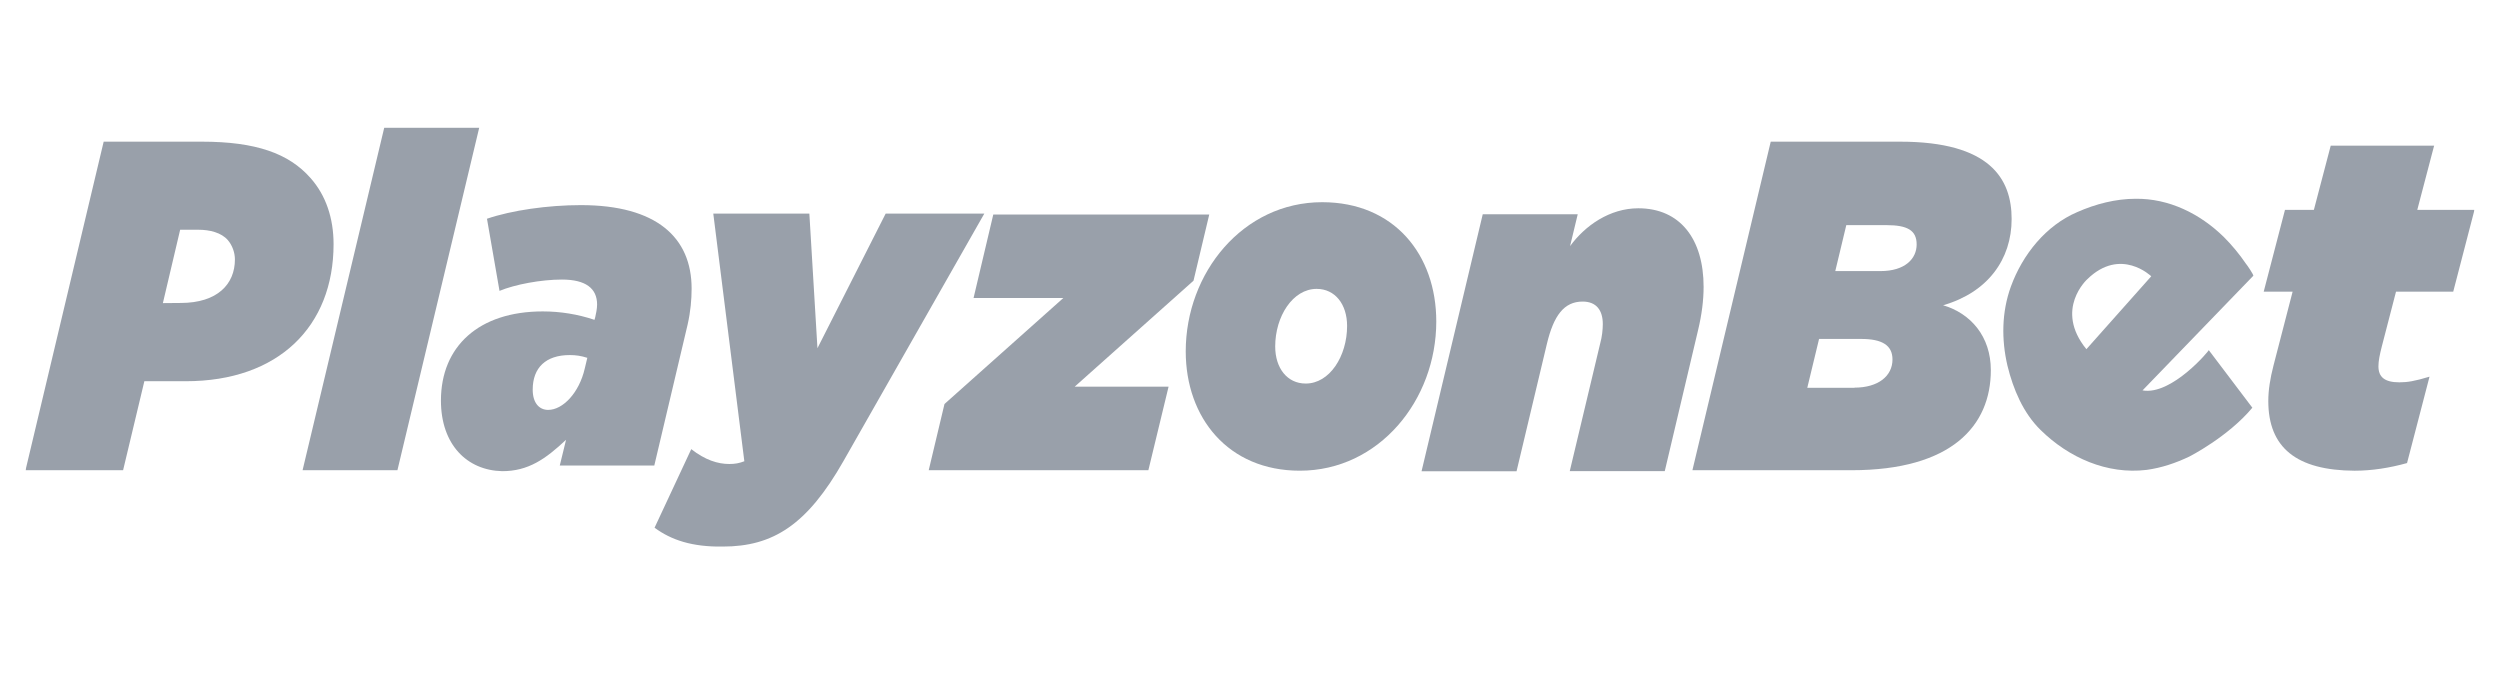
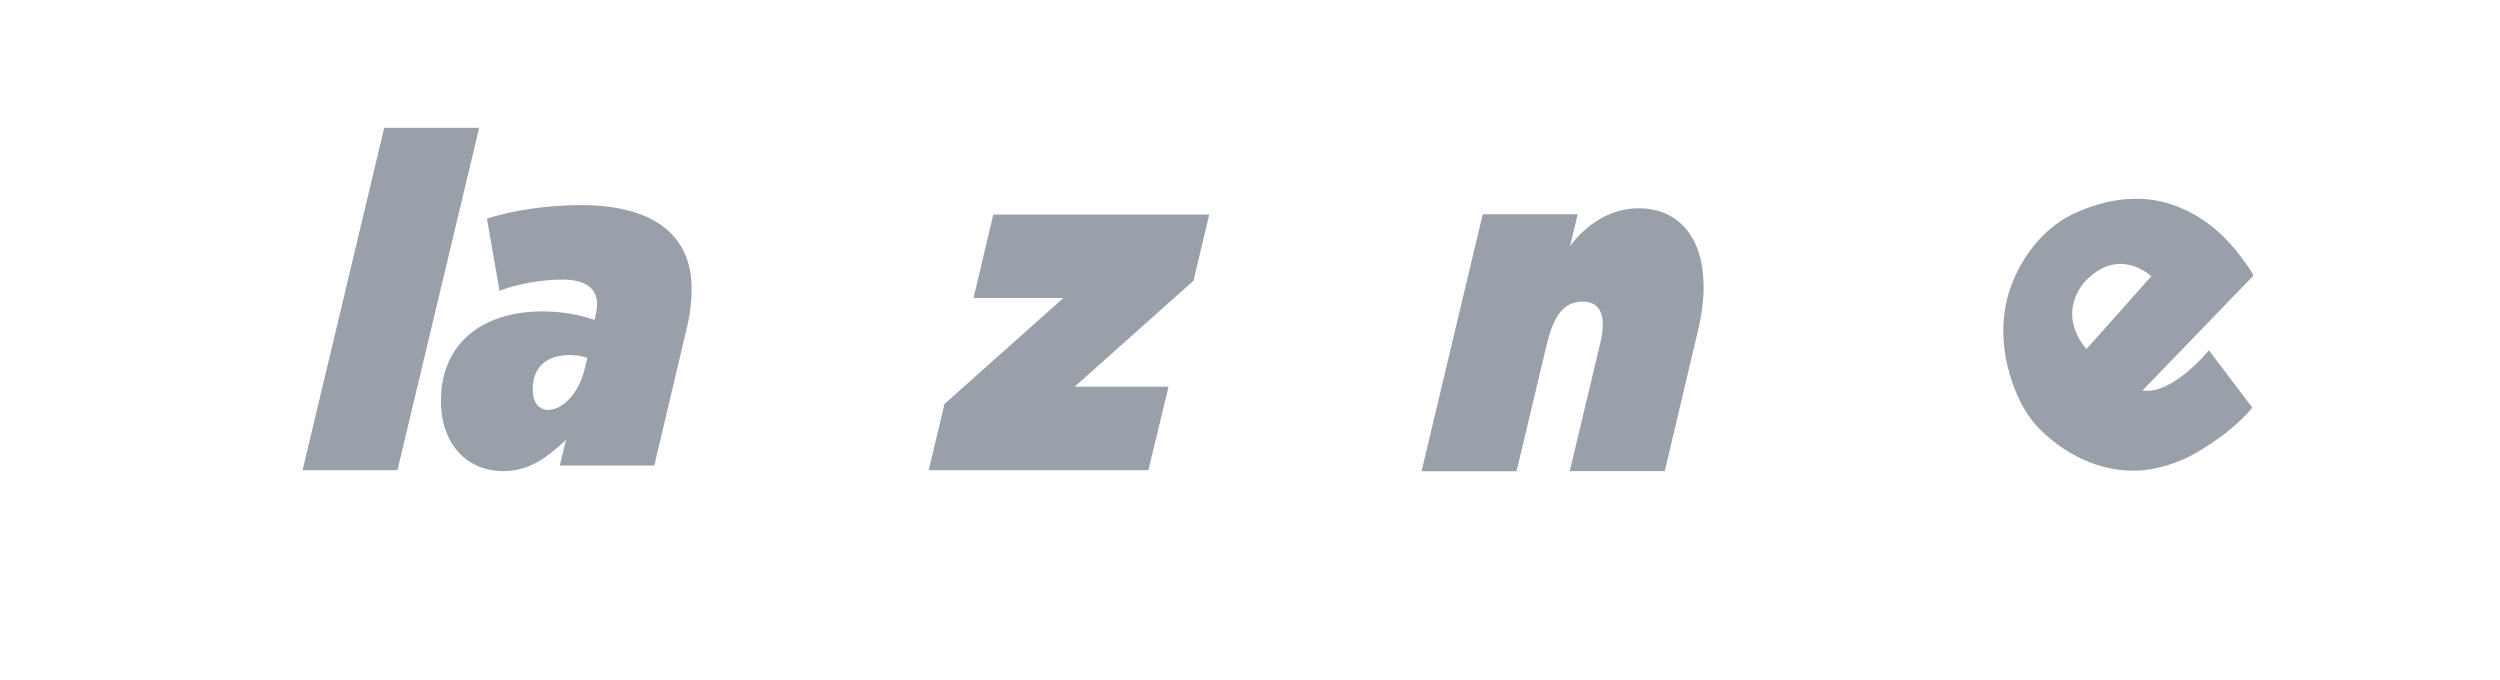
<svg xmlns="http://www.w3.org/2000/svg" width="147" height="40" viewBox="0 0 147 40" fill="none">
  <g clip-path="url(#clip0_47_36)">
    <g opacity="0.5">
-       <path d="M6.096 8.33H11.87C15.036 8.33 16.979 9.015 18.256 10.465C19.164 11.483 19.614 12.834 19.614 14.356C19.614 19.192 16.376 22.416 10.926 22.416H8.488L7.238 27.649H1.5L6.096 8.33ZM10.62 17.814C12.796 17.814 13.813 16.697 13.813 15.256C13.813 14.851 13.66 14.428 13.399 14.121C13.012 13.671 12.32 13.509 11.672 13.509H10.593L9.577 17.823L10.62 17.814Z" fill="#334155" />
      <path d="M22.595 7.5H28.18L23.369 27.647H17.792L22.595 7.5Z" fill="#334155" />
      <path d="M25.927 23.553C25.927 20.374 28.148 18.311 31.916 18.311C32.933 18.311 33.967 18.473 34.956 18.807L35.001 18.645C35.046 18.455 35.109 18.149 35.109 17.906C35.109 16.96 34.444 16.438 33.041 16.438C31.809 16.438 30.28 16.726 29.371 17.104L28.634 12.862C30.082 12.367 32.213 12.061 34.156 12.061C38.599 12.061 40.667 13.961 40.667 16.969C40.667 17.609 40.605 18.32 40.434 19.077L38.473 27.372H32.915L33.284 25.859C32.078 26.993 31.062 27.705 29.533 27.705C27.456 27.66 25.927 26.138 25.927 23.553ZM34.381 21.68L34.534 21.04C34.165 20.923 33.868 20.878 33.499 20.878C32.096 20.878 31.323 21.617 31.323 22.913C31.323 23.697 31.71 24.102 32.231 24.102C33.104 24.102 34.057 23.085 34.381 21.68Z" fill="#334155" />
-       <path d="M38.488 31.03L40.646 26.41C41.465 27.049 42.202 27.283 42.886 27.283C43.21 27.283 43.471 27.238 43.767 27.121L41.941 12.558H47.59L48.066 20.474L52.078 12.558H57.879L49.595 27.112C47.464 30.859 45.458 32.138 42.499 32.138C40.709 32.165 39.477 31.759 38.488 31.03Z" fill="#334155" />
      <path d="M55.536 23.755L62.524 17.523H57.245L58.405 12.614H71.104L70.178 16.505L63.19 22.738H68.712L67.525 27.646H54.609L55.536 23.755Z" fill="#334155" />
-       <path d="M69.721 20.661C69.721 16.041 73.085 11.889 77.743 11.889C81.971 11.889 84.453 14.969 84.453 18.905C84.453 23.525 81.089 27.677 76.43 27.677C72.221 27.677 69.721 24.57 69.721 20.661ZM79.209 19.166C79.209 17.887 78.499 16.986 77.42 16.986C76.017 16.986 74.982 18.599 74.982 20.373C74.982 21.652 75.693 22.552 76.772 22.552C78.175 22.561 79.209 20.949 79.209 19.166Z" fill="#334155" />
      <path d="M87.185 12.599H92.77L92.32 14.472C93.202 13.265 94.65 12.247 96.332 12.247C98.787 12.247 100.172 14.049 100.172 16.868C100.172 17.651 100.064 18.507 99.848 19.407L97.888 27.702H92.302L94.092 20.191C94.2 19.813 94.245 19.362 94.245 19.056C94.245 18.255 93.876 17.732 93.058 17.732C91.961 17.732 91.358 18.561 90.962 20.2L89.173 27.711H83.587L87.185 12.599Z" fill="#334155" />
      <path d="M125.981 22.955L132.492 16.218C132.537 16.173 132.106 15.552 132.061 15.507C131.674 14.939 131.242 14.417 130.765 13.94C129.362 12.562 127.528 11.661 125.567 11.688C124.407 11.688 123.22 11.994 122.14 12.472C120.306 13.255 118.929 14.957 118.237 16.858C117.697 18.353 117.679 19.965 118.039 21.505C118.381 22.901 118.965 24.279 119.982 25.279C121.646 26.918 123.903 27.909 126.215 27.63C127.096 27.512 127.941 27.224 128.733 26.846C128.733 26.846 131.017 25.684 132.438 23.973L129.875 20.586C129.947 20.559 127.708 23.261 125.981 22.955ZM122.68 20.532C120.764 18.182 122.743 16.407 122.743 16.407C124.704 14.507 126.493 16.245 126.493 16.245L122.68 20.532Z" fill="#334155" />
-       <path d="M133.376 23.58C133.376 22.941 133.484 22.256 133.682 21.491L134.806 17.149H133.106L134.357 12.34H136.056L137.046 8.566H143.126L142.136 12.34H145.5L144.25 17.149H140.886L140.05 20.374C139.924 20.869 139.852 21.229 139.852 21.536C139.852 22.175 140.221 22.481 141.084 22.481C141.561 22.481 141.992 22.409 142.856 22.148L141.534 27.228C140.499 27.516 139.465 27.678 138.449 27.678C135.04 27.66 133.376 26.327 133.376 23.58Z" fill="#334155" />
-       <path d="M104.119 8.33H111.727C117.007 8.33 118.284 10.509 118.284 12.878C118.284 15.247 116.881 17.192 114.255 17.949C115.874 18.426 117.061 19.777 117.061 21.767C117.061 25.037 114.758 27.649 108.867 27.649H99.514L104.119 8.33ZM109.038 22.794C110.441 22.794 111.278 22.11 111.278 21.137C111.278 20.308 110.675 19.93 109.443 19.93H106.961L106.268 22.803H109.038V22.794ZM110.567 15.94C112.033 15.94 112.699 15.202 112.699 14.373C112.699 13.544 112.159 13.238 110.927 13.238H108.562L107.914 15.94H110.567Z" fill="#334155" />
    </g>
  </g>
  <defs>
    <clipPath id="clip0_47_36">
      <rect width="144" height="25" fill="white" transform="translate(1.5 7.5)" />
    </clipPath>
  </defs>
</svg>